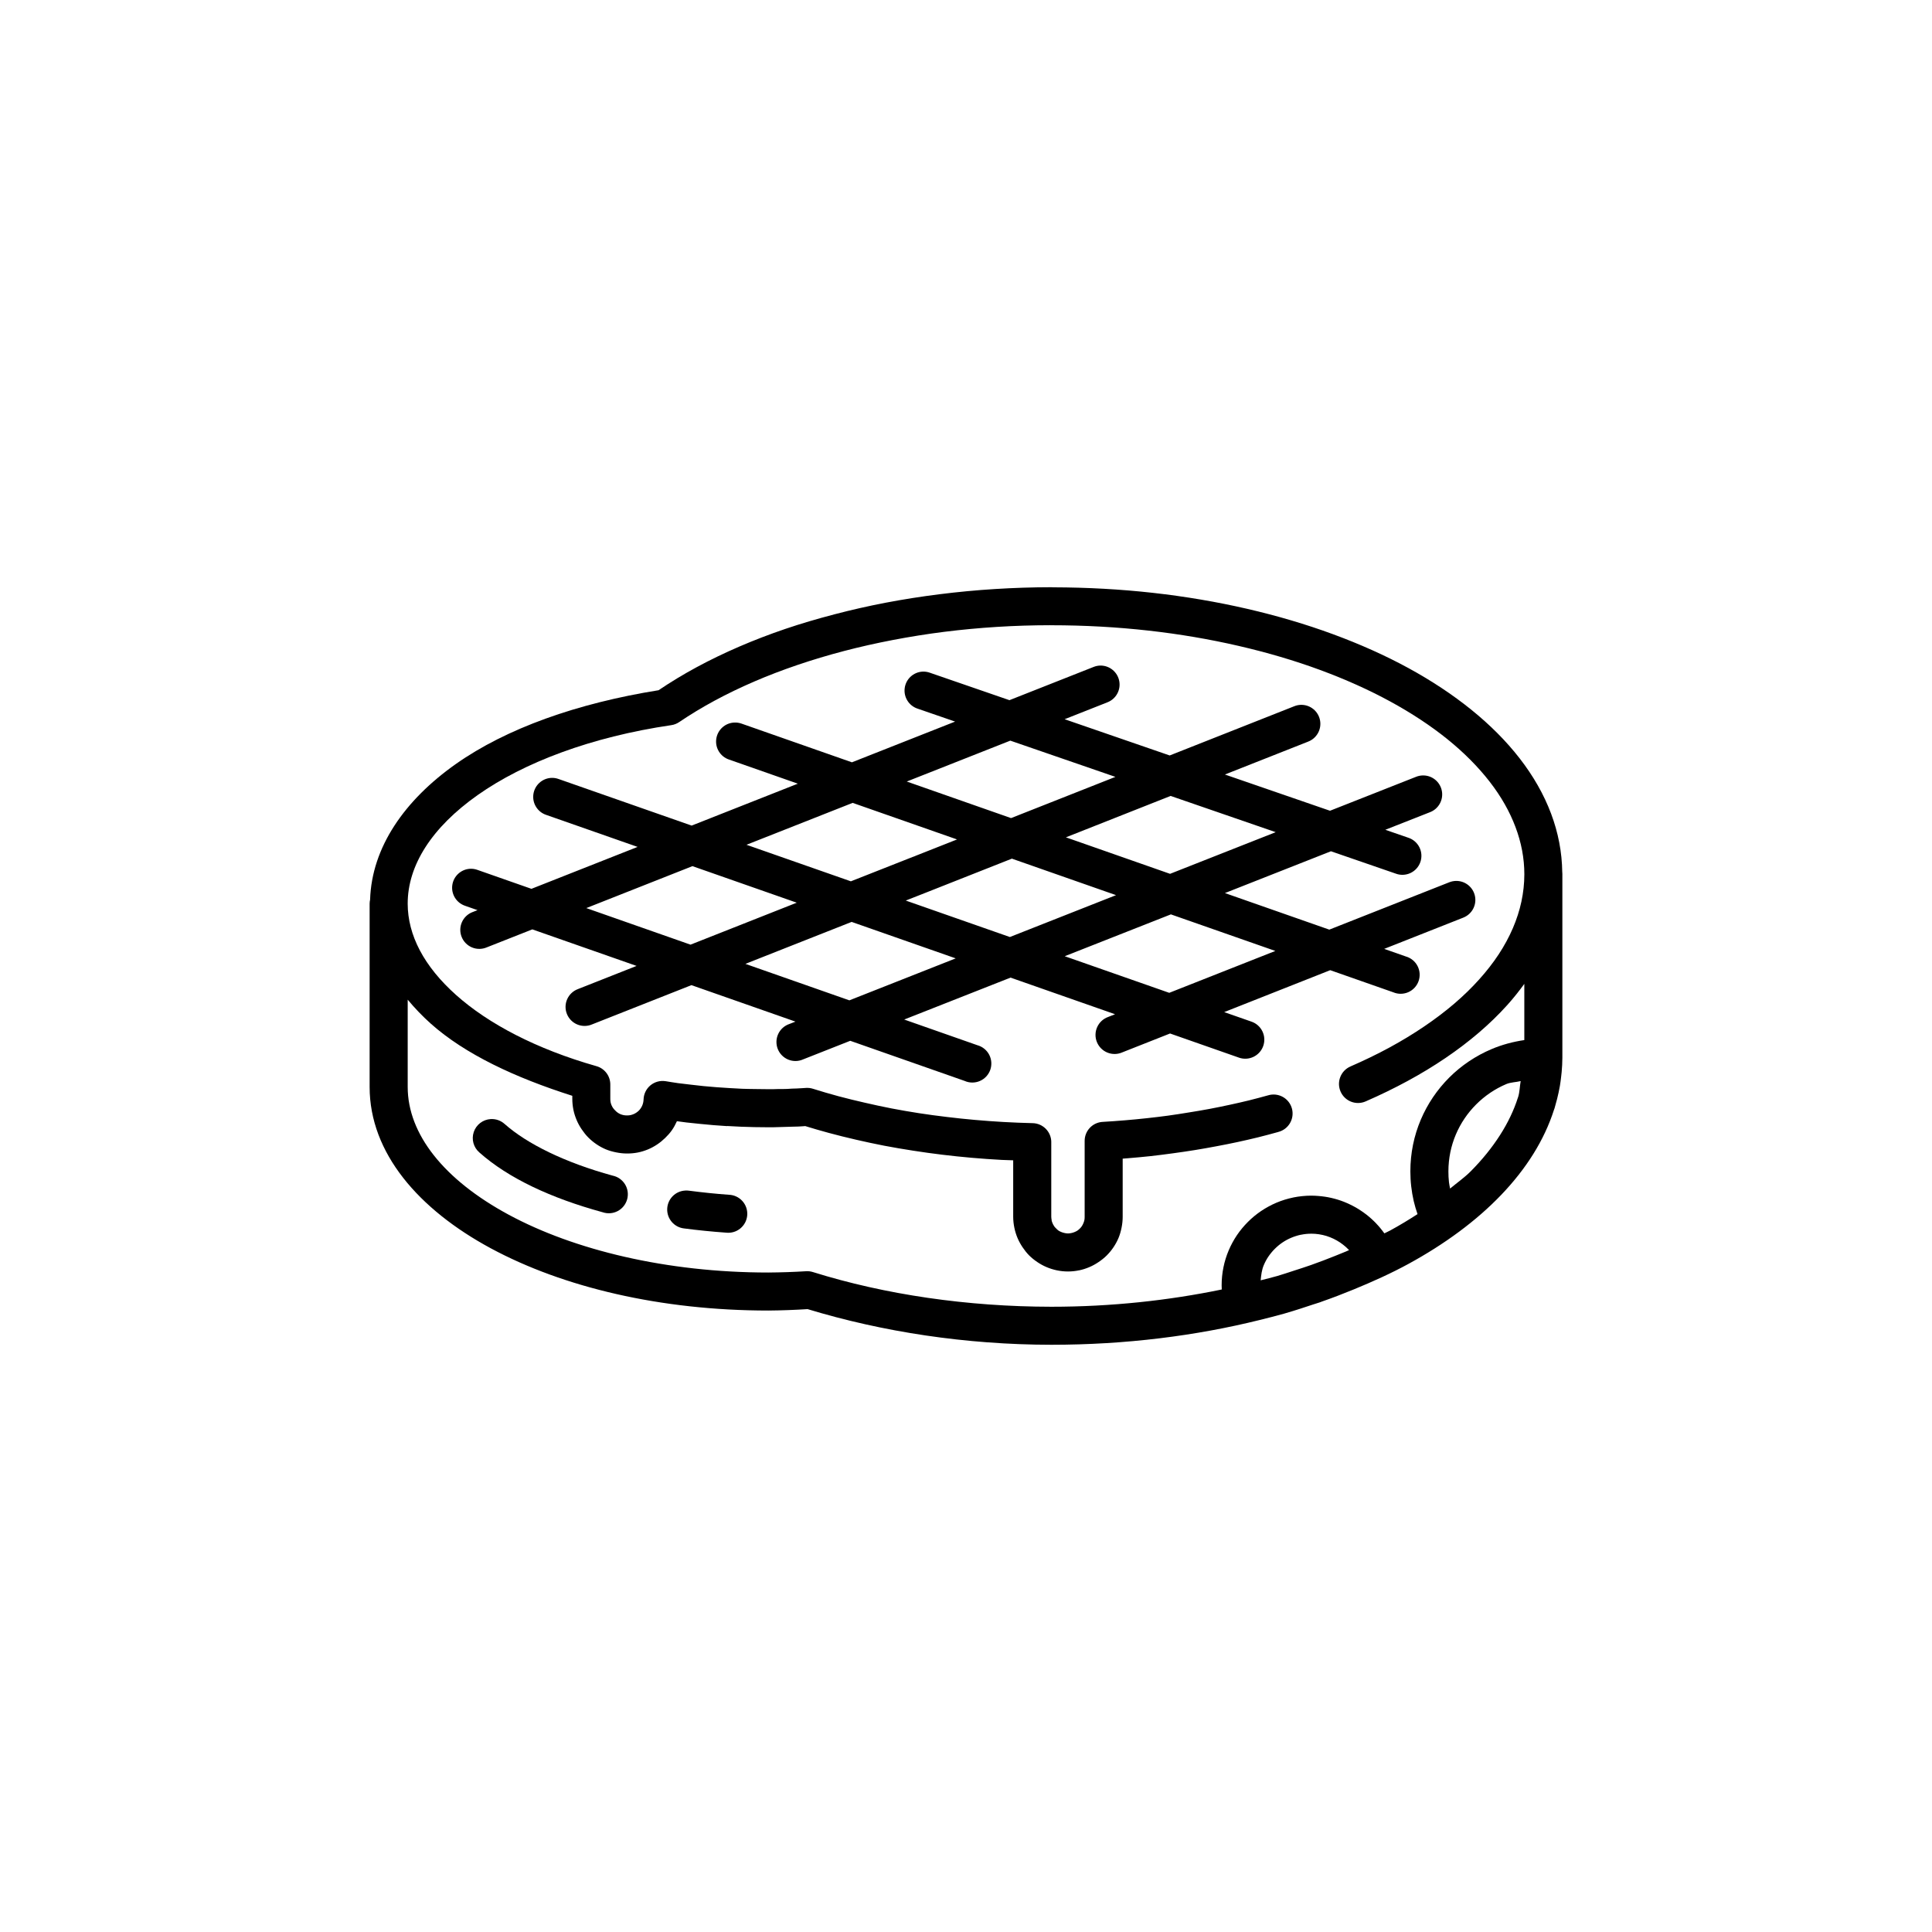
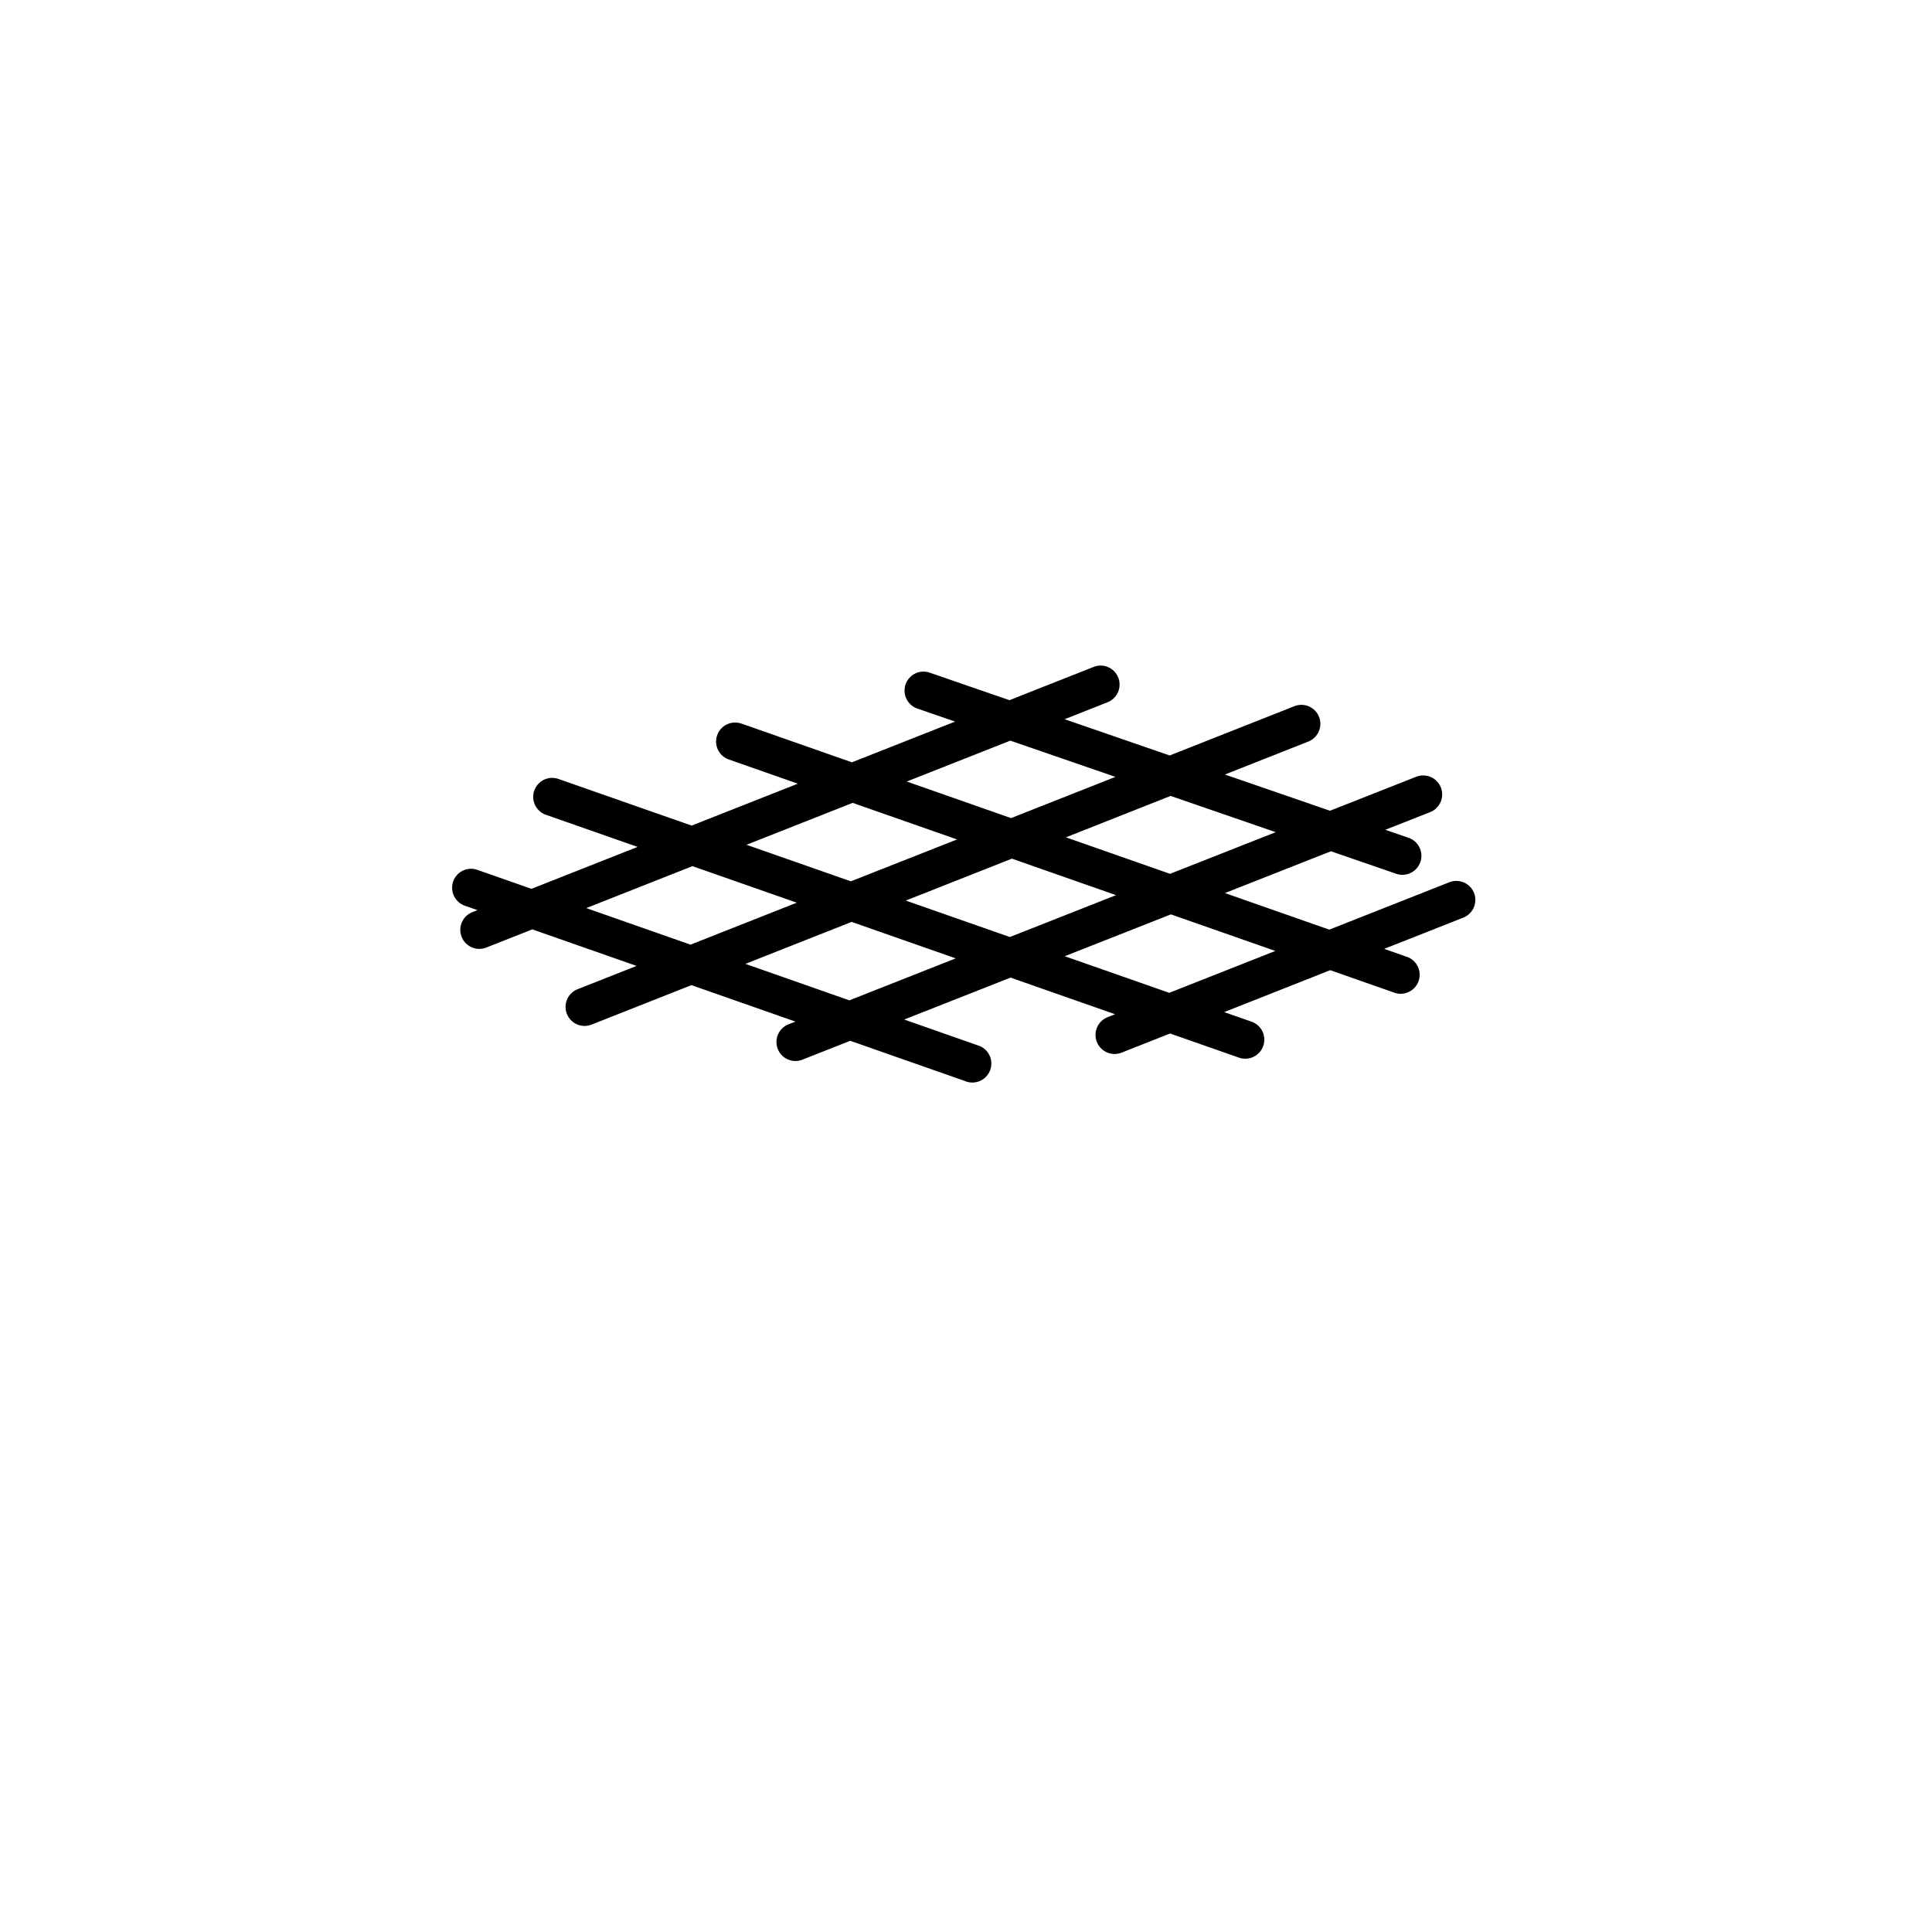
<svg xmlns="http://www.w3.org/2000/svg" fill="#000000" width="800px" height="800px" version="1.1" viewBox="144 144 512 512">
  <g>
-     <path d="m422.63 299.62c-5.035 0.004-10.039 0.172-14.988 0.48-4.945 0.309-9.832 0.773-14.652 1.379-4.82 0.602-9.555 1.348-14.211 2.234-4.652 0.887-9.199 1.926-13.648 3.09-4.449 1.164-8.812 2.438-13.02 3.867s-8.27 2.992-12.191 4.684c-3.922 1.691-7.707 3.516-11.305 5.461-3.535 1.91-6.898 3.949-10.086 6.102-21.516 3.445-40.293 10.082-53.738 19.562-13.566 9.566-22.266 22.047-22.711 35.918h0.004c-0.082 0.355-0.125 0.723-0.129 1.09v48.574c0.004 17.492 12.992 32.449 32.137 42.766 19.145 10.316 45.016 16.48 73.523 16.48 3.469-0.023 6.953-0.164 10.41-0.375 19.871 6.039 41.98 9.426 64.602 9.445 19.668 0 38.305-2.367 55.191-6.562 2.227-0.559 4.469-1.102 6.621-1.723 0.105-0.031 0.207-0.066 0.316-0.098 2.473-0.711 4.852-1.5 7.234-2.293 0.59-0.199 1.207-0.367 1.789-0.57 0.168-0.059 0.324-0.129 0.492-0.188 2.875-1 5.648-2.07 8.375-3.188 5.113-2.094 10.051-4.324 14.594-6.801 19.293-10.52 33.434-24.633 38.613-40.934 0.031-0.094 0.078-0.184 0.109-0.277 0.035-0.117 0.062-0.238 0.098-0.355 0.215-0.715 0.41-1.434 0.59-2.156 0.145-0.574 0.281-1.152 0.402-1.73 0.121-0.586 0.246-1.172 0.344-1.762 0.137-0.793 0.234-1.59 0.324-2.391 0.047-0.414 0.102-0.824 0.137-1.238 0.109-1.27 0.188-2.543 0.188-3.828v-48.539h0.004v-0.031c0-0.168-0.02-0.336-0.02-0.5-0.004-0.016-0.008-0.027-0.012-0.043-0.066-5.34-1.082-10.543-2.953-15.527-1.934-5.152-4.754-10.051-8.324-14.652-3.57-4.602-7.883-8.914-12.832-12.91-4.949-3.996-10.535-7.695-16.668-11.039-6.133-3.344-12.82-6.332-19.965-8.965-7.148-2.633-14.766-4.887-22.762-6.731-7.992-1.844-16.359-3.273-25.031-4.242-8.48-0.945-17.281-1.434-26.254-1.457v0.004c-0.199-0.023-0.398-0.035-0.598-0.031zm-0.336 10.078c0.109 0.004 0.223 0.004 0.336 0 8.812 0 17.441 0.492 25.742 1.418 8.297 0.926 16.27 2.301 23.871 4.055 7.602 1.754 14.816 3.879 21.539 6.356 6.723 2.477 12.965 5.277 18.629 8.363 5.66 3.086 10.754 6.441 15.172 10.008 4.422 3.566 8.172 7.367 11.199 11.266 3.027 3.898 5.301 7.918 6.84 12.016 1.539 4.098 2.344 8.254 2.344 12.535-0.004 2.434-0.27 4.836-0.777 7.211s-1.27 4.734-2.273 7.066c-1.004 2.328-2.254 4.648-3.75 6.918-1.492 2.269-3.234 4.5-5.207 6.691-1.973 2.191-4.156 4.316-6.582 6.394-2.43 2.078-5.102 4.094-7.961 6.031-2.859 1.938-5.93 3.809-9.191 5.578-3.262 1.77-6.711 3.438-10.344 5.019v0.004c-2.559 1.109-3.731 4.086-2.617 6.641 1.109 2.559 4.086 3.731 6.641 2.617 3.883-1.691 7.625-3.512 11.16-5.434 3.531-1.918 6.848-3.926 9.996-6.062 3.148-2.137 6.121-4.391 8.855-6.731 2.734-2.34 5.262-4.793 7.547-7.332 1.633-1.816 3.109-3.684 4.496-5.59v14.898c-3.019 0.441-5.93 1.227-8.66 2.383-4.219 1.781-8.051 4.363-11.238 7.547-3.184 3.184-5.762 6.973-7.547 11.188-1.785 4.219-2.758 8.84-2.754 13.688 0.004 1.328 0.074 2.676 0.227 3.984 0.152 1.312 0.371 2.621 0.668 3.906 0.27 1.164 0.617 2.297 1.004 3.426-2.305 1.492-4.695 2.945-7.254 4.34-0.488 0.266-1.039 0.496-1.535 0.758-0.332-0.465-0.68-0.91-1.023-1.328v-0.012c-0.359-0.438-0.746-0.863-1.152-1.289l0.008 0.004v-0.008c-0.414-0.434-0.828-0.828-1.238-1.199-0.434-0.395-0.879-0.773-1.328-1.121-0.457-0.355-0.926-0.688-1.398-1.004-0.445-0.297-0.926-0.613-1.457-0.914v-0.004h-0.012c-0.516-0.293-1.027-0.555-1.535-0.797-0.488-0.234-1.02-0.473-1.594-0.699-0.512-0.199-1.055-0.391-1.633-0.57-0.59-0.184-1.164-0.328-1.703-0.453-0.574-0.133-1.141-0.238-1.711-0.324h-0.02c-0.602-0.09-1.188-0.152-1.75-0.195-0.574-0.047-1.172-0.078-1.781-0.078l-0.004-0.004h-0.02c-0.82 0-1.629 0.047-2.43 0.129-0.801 0.082-1.586 0.199-2.352 0.355-0.004 0.004-0.008 0.008-0.012 0.008-0.773 0.16-1.535 0.352-2.273 0.582-0.738 0.23-1.469 0.496-2.184 0.797s-1.406 0.641-2.078 1.004c-0.66 0.359-1.32 0.754-1.969 1.191-0.637 0.43-1.246 0.883-1.832 1.367-0.598 0.492-1.156 1.008-1.684 1.535s-1.043 1.09-1.535 1.684c-0.461 0.559-0.922 1.16-1.367 1.82-0.438 0.648-0.832 1.312-1.191 1.969-0.379 0.695-0.711 1.391-1.004 2.086-1.203 2.848-1.859 5.981-1.859 9.238 0 0.336 0.016 0.723 0.031 1.102-14.02 2.898-29.215 4.574-45.156 4.574-22.223-0.02-44.047-3.203-63.184-9.191l0.008 0.004c-0.578-0.184-1.188-0.262-1.793-0.227-3.328 0.203-6.68 0.32-10.035 0.344-27.043 0-51.5-5.992-68.762-15.293s-26.812-21.438-26.812-33.879v-23.137c1.828 2.195 3.84 4.32 6.09 6.328 9.156 8.172 22.465 14.355 37.531 19.148v0.789c0 0.996 0.105 1.992 0.297 2.934 0.191 0.945 0.488 1.844 0.855 2.715 0.367 0.871 0.816 1.676 1.34 2.449 0.52 0.77 1.098 1.512 1.75 2.164 0.656 0.656 1.383 1.262 2.156 1.781 0.77 0.52 1.578 0.973 2.449 1.34 0.871 0.367 1.809 0.625 2.754 0.816 0.945 0.191 1.91 0.305 2.902 0.305 0.969 0 1.938-0.082 2.863-0.266 0.934-0.184 1.824-0.465 2.676-0.816 0.855-0.352 1.66-0.797 2.422-1.301 0.762-0.5 1.465-1.082 2.117-1.711 0.648-0.633 1.27-1.301 1.789-2.047 0.523-0.742 0.961-1.543 1.34-2.383 0.004-0.012-0.004-0.031 0-0.039 0.844 0.109 1.676 0.234 2.527 0.336 1.188 0.141 2.379 0.258 3.57 0.375 1.191 0.113 2.398 0.242 3.602 0.336s2.402 0.188 3.609 0.258v-0.031c1.207 0.07 2.43 0.141 3.641 0.188 1.195 0.047 2.402 0.082 3.609 0.109 1.219 0.023 2.43 0.035 3.641 0.039l0.004-0.004h0.078c0.441-0.004 0.855 0.004 1.301 0 0.441-0.004 0.895-0.031 1.34-0.039 0.441-0.012 0.887-0.023 1.34-0.039 0.449-0.012 0.867-0.023 1.301-0.039 0.445-0.016 0.898-0.02 1.34-0.039 0.445-0.02 0.879-0.012 1.309-0.031l-0.008-0.004h0.039c0.43-0.02 0.855-0.055 1.301-0.078 0.16-0.012 0.32-0.031 0.48-0.039 2.043 0.625 4.078 1.227 6.168 1.789 2.402 0.648 4.828 1.254 7.293 1.82 2.461 0.566 4.965 1.109 7.477 1.594 2.516 0.484 5.066 0.91 7.625 1.309 2.559 0.398 5.137 0.758 7.734 1.074 2.598 0.316 5.184 0.586 7.812 0.816 2.629 0.23 5.297 0.418 7.949 0.562 1.012 0.055 2.035 0.066 3.051 0.109v14.953c0 0.996 0.113 1.965 0.305 2.902 0.191 0.945 0.48 1.875 0.848 2.746 0.367 0.871 0.828 1.688 1.348 2.461 0.52 0.77 1.086 1.5 1.742 2.156 0.656 0.652 1.383 1.23 2.156 1.75 0.77 0.52 1.59 0.973 2.461 1.34 0.871 0.367 1.809 0.664 2.754 0.855 0.945 0.191 1.898 0.297 2.894 0.297s1.965-0.105 2.902-0.297h0.043c0.945-0.191 1.844-0.488 2.715-0.855 0.871-0.367 1.676-0.816 2.449-1.34 0.773-0.52 1.512-1.098 2.164-1.75 0.656-0.656 1.262-1.383 1.781-2.156 0.52-0.773 0.973-1.59 1.34-2.461 0.367-0.871 0.625-1.797 0.816-2.746 0.191-0.945 0.297-1.91 0.297-2.902v-15.395c0.457-0.035 0.922-0.07 1.379-0.109 2.019-0.168 4.043-0.344 6.031-0.562 1.988-0.219 3.961-0.484 5.914-0.746 1.953-0.266 3.875-0.547 5.797-0.855 1.918-0.309 3.809-0.648 5.688-1.004 1.883-0.355 3.738-0.711 5.578-1.113 1.84-0.398 3.672-0.816 5.473-1.258 1.801-0.441 3.594-0.934 5.352-1.418l-0.004-0.004c1.32-0.328 2.449-1.172 3.133-2.348 0.684-1.172 0.867-2.57 0.508-3.879-0.359-1.309-1.234-2.418-2.426-3.074-1.188-0.656-2.59-0.805-3.891-0.41-1.664 0.457-3.387 0.93-5.098 1.348-1.711 0.422-3.414 0.801-5.164 1.18-1.754 0.379-3.531 0.742-5.324 1.082-1.793 0.34-3.629 0.637-5.461 0.934-1.832 0.297-3.672 0.594-5.539 0.848-1.867 0.254-3.754 0.473-5.656 0.68-1.902 0.207-3.828 0.391-5.766 0.551-1.938 0.16-3.871 0.301-5.836 0.414h-0.004c-2.68 0.148-4.777 2.371-4.762 5.059v20.074c0 0.316-0.012 0.598-0.07 0.887-0.059 0.289-0.152 0.562-0.266 0.828-0.109 0.262-0.246 0.543-0.402 0.777s-0.32 0.43-0.523 0.629c-0.199 0.199-0.434 0.402-0.668 0.562-0.234 0.156-0.484 0.262-0.746 0.375-0.262 0.109-0.527 0.195-0.816 0.258-0.297 0.059-0.621 0.117-0.934 0.117-0.32 0-0.598-0.059-0.887-0.117-0.289-0.059-0.594-0.145-0.855-0.258-0.246-0.105-0.527-0.223-0.746-0.375-0.234-0.156-0.43-0.359-0.629-0.562-0.199-0.199-0.402-0.395-0.562-0.629l-0.004 0.008v-0.043c-0.156-0.234-0.293-0.473-0.402-0.738-0.109-0.262-0.207-0.539-0.266-0.828h0.039c-0.059-0.293-0.109-0.57-0.109-0.887v-19.785h0.004c-0.012-2.738-2.211-4.969-4.949-5.019-2.562-0.055-5.121-0.168-7.664-0.305-2.543-0.141-5.066-0.332-7.586-0.551-2.519-0.219-5.023-0.484-7.508-0.789-2.484-0.301-4.957-0.621-7.398-1.004-2.445-0.383-4.856-0.797-7.254-1.258-2.398-0.461-4.762-0.988-7.106-1.523-2.344-0.539-4.676-1.098-6.957-1.711-2.281-0.613-4.519-1.277-6.731-1.969h-0.004c-0.586-0.188-1.203-0.262-1.82-0.227-0.414 0.023-0.816 0.055-1.23 0.078-0.414 0.023-0.828 0.051-1.258 0.07-0.418 0.02-0.863 0.02-1.27 0.039-0.422 0.016-0.816 0.066-1.23 0.078-0.434 0.016-0.844 0.02-1.258 0.031h-0.043c-0.414 0.012-0.809-0.012-1.23 0s-0.84 0.035-1.258 0.039c-0.41 0.004-0.82-0.004-1.23 0h-0.039c-1.145-0.004-2.281-0.016-3.414-0.039-1.145-0.023-2.312-0.023-3.465-0.07-1.145-0.047-2.281-0.121-3.426-0.188-1.141-0.066-2.277-0.137-3.414-0.227-1.137-0.086-2.289-0.188-3.426-0.297-1.133-0.109-2.223-0.242-3.344-0.375-1.121-0.133-2.266-0.25-3.387-0.402-1.113-0.152-2.211-0.348-3.316-0.523l0.004 0.004c-1.434-0.227-2.894 0.172-4.012 1.094-1.117 0.926-1.781 2.289-1.824 3.738-0.012 0.312-0.047 0.586-0.109 0.855-0.066 0.277-0.148 0.559-0.266 0.816-0.113 0.254-0.246 0.48-0.402 0.707-0.156 0.227-0.324 0.438-0.523 0.629-0.199 0.191-0.438 0.371-0.668 0.523-0.23 0.152-0.453 0.27-0.707 0.375-0.258 0.105-0.543 0.199-0.816 0.258-0.281 0.055-0.582 0.078-0.895 0.078-0.32 0-0.605-0.02-0.895-0.078-0.289-0.059-0.594-0.145-0.855-0.258-0.262-0.109-0.5-0.254-0.738-0.414-0.234-0.156-0.43-0.352-0.629-0.551s-0.402-0.406-0.562-0.641c-0.156-0.234-0.301-0.473-0.414-0.738-0.109-0.262-0.199-0.527-0.258-0.816-0.059-0.293-0.078-0.621-0.078-0.934v-3.785c-0.004-2.258-1.508-4.234-3.68-4.844-15.926-4.523-28.645-11.234-37.184-18.852-8.539-7.621-12.816-15.879-12.832-24.207 0-10.141 6.348-20.18 18.559-28.793 12.211-8.609 30.055-15.402 51.316-18.52h-0.004c0.75-0.109 1.461-0.391 2.086-0.816 2.941-1.992 6.082-3.891 9.406-5.688s6.824-3.477 10.488-5.059c3.664-1.582 7.488-3.039 11.453-4.387s8.086-2.586 12.309-3.691 8.582-2.086 13.02-2.934 8.969-1.578 13.578-2.156 9.273-1.012 14.012-1.309c4.629-0.289 9.309-0.434 14.023-0.441zm124.7 120.8c-0.258 1.387-0.242 2.809-0.66 4.184-0.02 0.066-0.051 0.129-0.07 0.195-1.074 3.375-2.656 6.68-4.742 9.938-2.117 3.305-4.727 6.551-7.844 9.672-1.562 1.562-3.594 2.996-5.391 4.496-0.105-0.566-0.23-1.129-0.297-1.703-0.109-0.938-0.145-1.887-0.148-2.832 0-3.484 0.695-6.777 1.969-9.781 1.27-3.004 3.113-5.711 5.391-7.988 2.277-2.277 4.984-4.121 7.988-5.391 1.168-0.492 2.551-0.473 3.797-0.789zm-55.496 40.441h0.02c0.332 0 0.672 0.012 1.023 0.039 0.367 0.031 0.707 0.07 1.012 0.117v0.004h0.02c0.34 0.051 0.664 0.113 0.984 0.188 0.359 0.082 0.688 0.168 0.973 0.258 0.297 0.09 0.605 0.203 0.945 0.336 0.273 0.105 0.594 0.246 0.926 0.402 0.312 0.148 0.605 0.309 0.875 0.461 0.258 0.148 0.539 0.316 0.848 0.523 0.281 0.188 0.551 0.391 0.809 0.59 0.27 0.211 0.52 0.414 0.758 0.629 0.262 0.238 0.512 0.48 0.727 0.707 0.031 0.031 0.066 0.062 0.098 0.098-0.238 0.102-0.469 0.211-0.707 0.316-0.168 0.074-0.352 0.145-0.523 0.215-0.797 0.336-1.609 0.66-2.422 0.984-2.09 0.844-4.231 1.656-6.414 2.43-1.461 0.512-2.957 0.996-4.457 1.477-1.5 0.488-2.984 0.992-4.527 1.445-1.426 0.414-2.922 0.758-4.379 1.141 0.133-1.387 0.297-2.769 0.816-3.996 0.18-0.426 0.371-0.832 0.57-1.199 0.219-0.402 0.441-0.773 0.68-1.121 0.227-0.336 0.496-0.688 0.797-1.055 0.273-0.332 0.566-0.656 0.887-0.973 0.32-0.32 0.645-0.613 0.973-0.887 0.34-0.281 0.703-0.555 1.062-0.797 0.352-0.234 0.719-0.461 1.121-0.68 0.391-0.211 0.785-0.398 1.191-0.57s0.828-0.328 1.258-0.461c0.434-0.137 0.863-0.254 1.309-0.344l-0.012 0.012c0.453-0.094 0.91-0.168 1.367-0.215 0.453-0.047 0.922-0.07 1.387-0.07z" />
    <path d="m435.61 320.38c-0.625 0.012-1.242 0.137-1.82 0.375l-22.277 8.797-21.086-7.273c-0.629-0.227-1.301-0.328-1.969-0.293-2.414 0.141-4.387 1.973-4.703 4.367-0.316 2.394 1.113 4.68 3.402 5.441l9.957 3.434-27.344 10.793-29.215-10.242c-0.641-0.23-1.324-0.332-2.008-0.293-2.418 0.125-4.402 1.949-4.731 4.352-0.328 2.398 1.098 4.691 3.394 5.457l18.223 6.387-28.141 11.109-35.207-12.328h-0.004c-0.629-0.238-1.301-0.344-1.977-0.316-2.418 0.117-4.41 1.934-4.75 4.332-0.336 2.394 1.078 4.691 3.371 5.469l24.246 8.492-28.133 11.109-14.316-5.019c-0.629-0.227-1.297-0.328-1.969-0.293-2.391 0.141-4.356 1.953-4.688 4.324-0.336 2.375 1.051 4.656 3.312 5.457l3.367 1.18-1.25 0.492h-0.004c-1.277 0.465-2.312 1.43-2.867 2.672-0.559 1.242-0.59 2.656-0.086 3.922 0.5 1.266 1.492 2.273 2.75 2.797 1.258 0.523 2.672 0.512 3.922-0.023l12.062-4.762 27.629 9.684-15.52 6.129h0.008c-1.281 0.465-2.316 1.43-2.871 2.672-0.559 1.242-0.59 2.66-0.086 3.922 0.504 1.266 1.496 2.277 2.754 2.797 1.258 0.523 2.672 0.516 3.922-0.023l26.332-10.402 27.562 9.664-1.605 0.629c-1.309 0.441-2.379 1.398-2.961 2.648s-0.625 2.688-0.121 3.973c0.504 1.281 1.512 2.305 2.793 2.824 1.277 0.52 2.711 0.492 3.969-0.078l12.449-4.91 30.328 10.637v0.004c1.281 0.562 2.742 0.566 4.027 0.008 1.285-0.555 2.281-1.625 2.75-2.945 0.465-1.32 0.359-2.777-0.289-4.019-0.652-1.238-1.793-2.152-3.144-2.519l-19.375-6.801 28.184-11.109 27.691 9.703-1.812 0.719c-1.293 0.457-2.344 1.422-2.914 2.672-0.566 1.25-0.602 2.676-0.098 3.949 0.508 1.277 1.508 2.293 2.777 2.816 1.27 0.523 2.695 0.508 3.953-0.043l12.676-5.008 18.242 6.394v0.004c1.262 0.445 2.652 0.371 3.863-0.207 1.207-0.578 2.141-1.613 2.586-2.875 0.445-1.266 0.371-2.652-0.207-3.859-0.578-1.211-1.613-2.141-2.879-2.586l-7.262-2.539 28.102-11.109 16.699 5.856c1.281 0.543 2.727 0.531 4-0.031 1.27-0.562 2.254-1.621 2.715-2.934 0.465-1.309 0.363-2.754-0.273-3.988-0.637-1.234-1.758-2.152-3.094-2.531l-5.746-2.016 20.969-8.285v-0.004c2.262-0.891 3.562-3.266 3.098-5.648-0.465-2.383-2.566-4.098-4.996-4.074-0.621 0.008-1.234 0.129-1.812 0.355l-31.805 12.555-27.66-9.691 28.094-11.078 17.113 5.902c1.277 0.496 2.699 0.449 3.938-0.125 1.242-0.574 2.199-1.625 2.648-2.918 0.449-1.293 0.352-2.711-0.266-3.934-0.617-1.219-1.707-2.137-3.012-2.539l-6.012-2.078 11.816-4.652c2.289-0.863 3.625-3.25 3.168-5.656s-2.582-4.133-5.027-4.094c-0.629 0.008-1.25 0.137-1.832 0.375l-22.781 8.984-27.855-9.605 22.043-8.707v-0.004c2.289-0.863 3.625-3.25 3.168-5.656-0.457-2.406-2.582-4.133-5.027-4.094-0.625 0.012-1.242 0.137-1.82 0.375l-32.992 13.039-27.848-9.605 11.336-4.477h-0.004c2.277-0.875 3.602-3.254 3.144-5.648s-2.566-4.121-5.004-4.094zm-23.863 19.898 27.848 9.605-27.652 10.922-27.641-9.691zm42.48 14.652 27.848 9.605-27.996 11.039-27.602-9.672zm-84.262 1.84 27.66 9.691-10.734 4.242v-0.004c-0.148 0.059-0.297 0.121-0.441 0.188-0.164 0.055-0.324 0.117-0.48 0.188h-0.039l-16.441 6.484-27.66-9.684zm42.195 14.781 27.602 9.672-28.133 11.098-27.59-9.664 5.797-2.281c0.098-0.039 0.195-0.078 0.293-0.117zm-84.652 1.988 27.641 9.684-7.676 3.031-20.477 8.09-27.621-9.691zm126.79 12.781 27.68 9.691-28.113 11.098-27.699-9.703zm-84.605 1.996 27.582 9.664-28.184 11.121-27.551-9.664 9.652-3.816z" />
-     <path d="m274.02 440.57c-2.047 0.129-3.812 1.48-4.469 3.426-0.652 1.945-0.062 4.09 1.492 5.426 7.707 6.84 19.004 12.102 32.691 15.844 1.316 0.445 2.758 0.324 3.981-0.328 1.227-0.652 2.125-1.785 2.492-3.125 0.363-1.336 0.16-2.769-0.566-3.953-0.727-1.184-1.906-2.016-3.266-2.301-12.684-3.465-22.73-8.445-28.637-13.688v0.004c-1.012-0.922-2.352-1.391-3.719-1.305z" />
-     <path d="m325.6 459.51c-2.625 0.129-4.707 2.254-4.785 4.883-0.078 2.625 1.875 4.871 4.488 5.156 3.617 0.473 7.324 0.844 11.121 1.117 1.363 0.156 2.731-0.25 3.785-1.125 1.059-0.875 1.715-2.141 1.816-3.508 0.098-1.371-0.359-2.719-1.277-3.738-0.918-1.023-2.211-1.625-3.582-1.672-3.602-0.258-7.144-0.633-10.562-1.078-0.332-0.047-0.668-0.059-1.004-0.039z" />
  </g>
</svg>